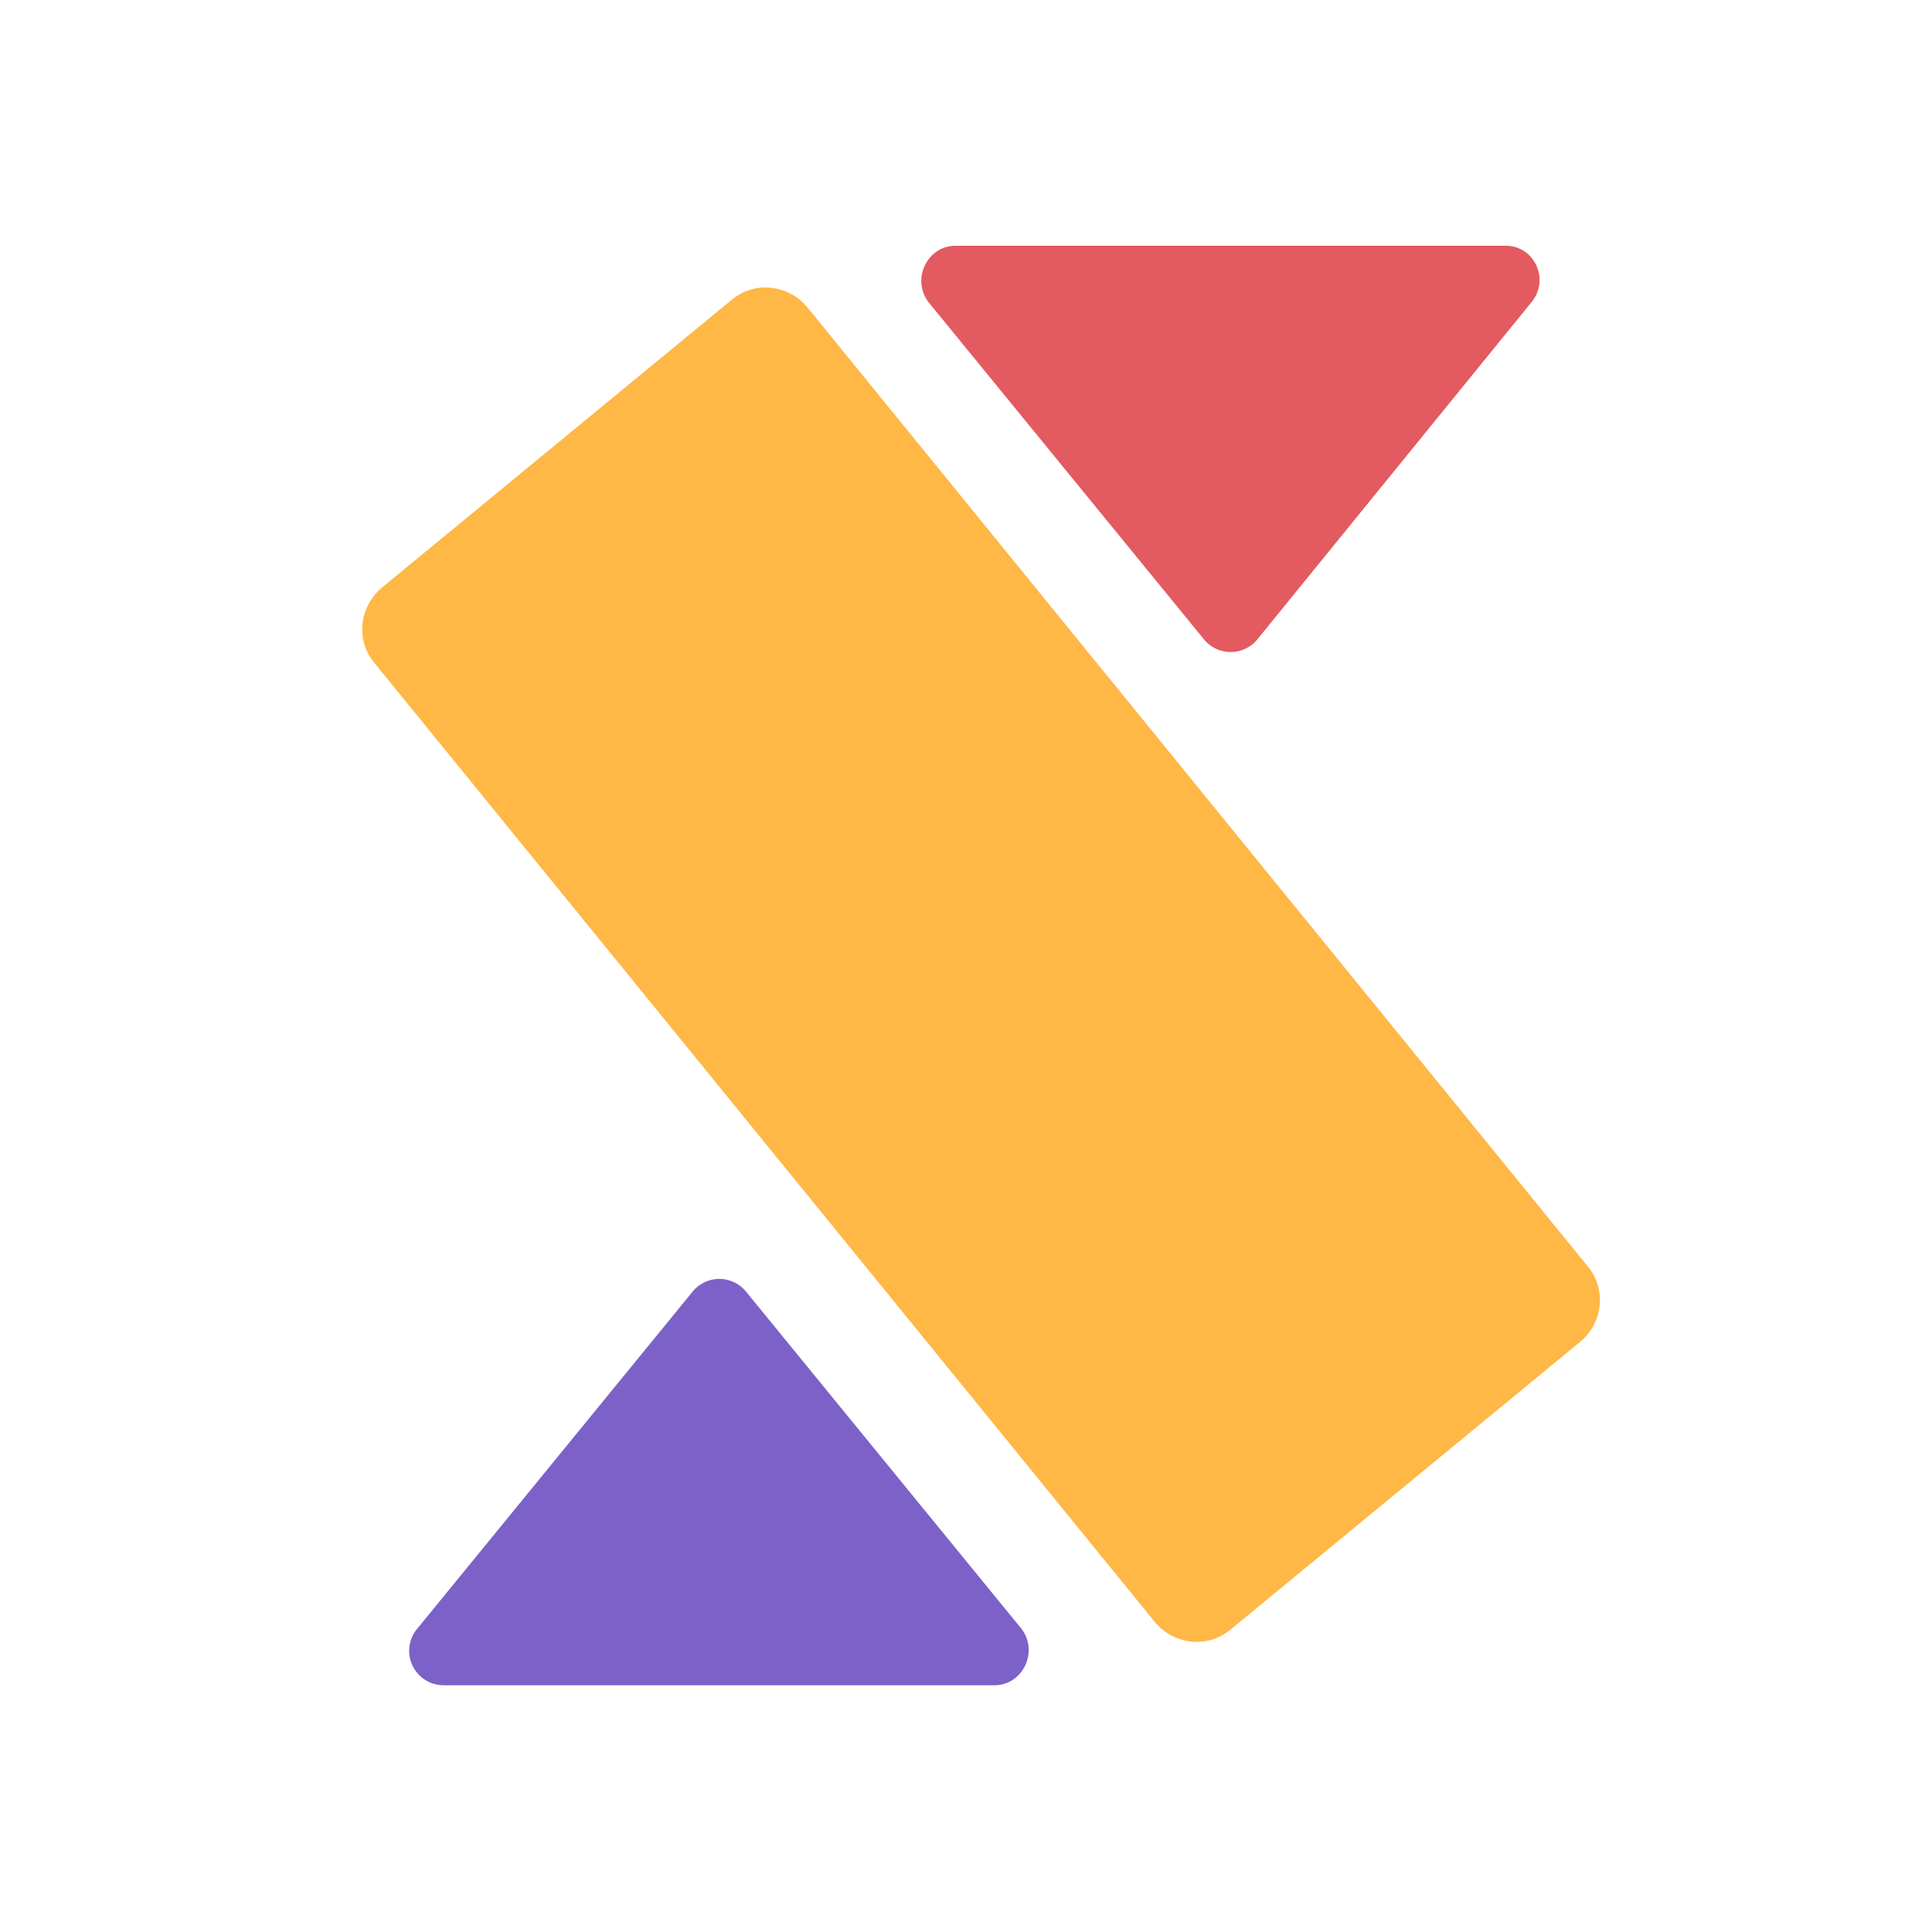
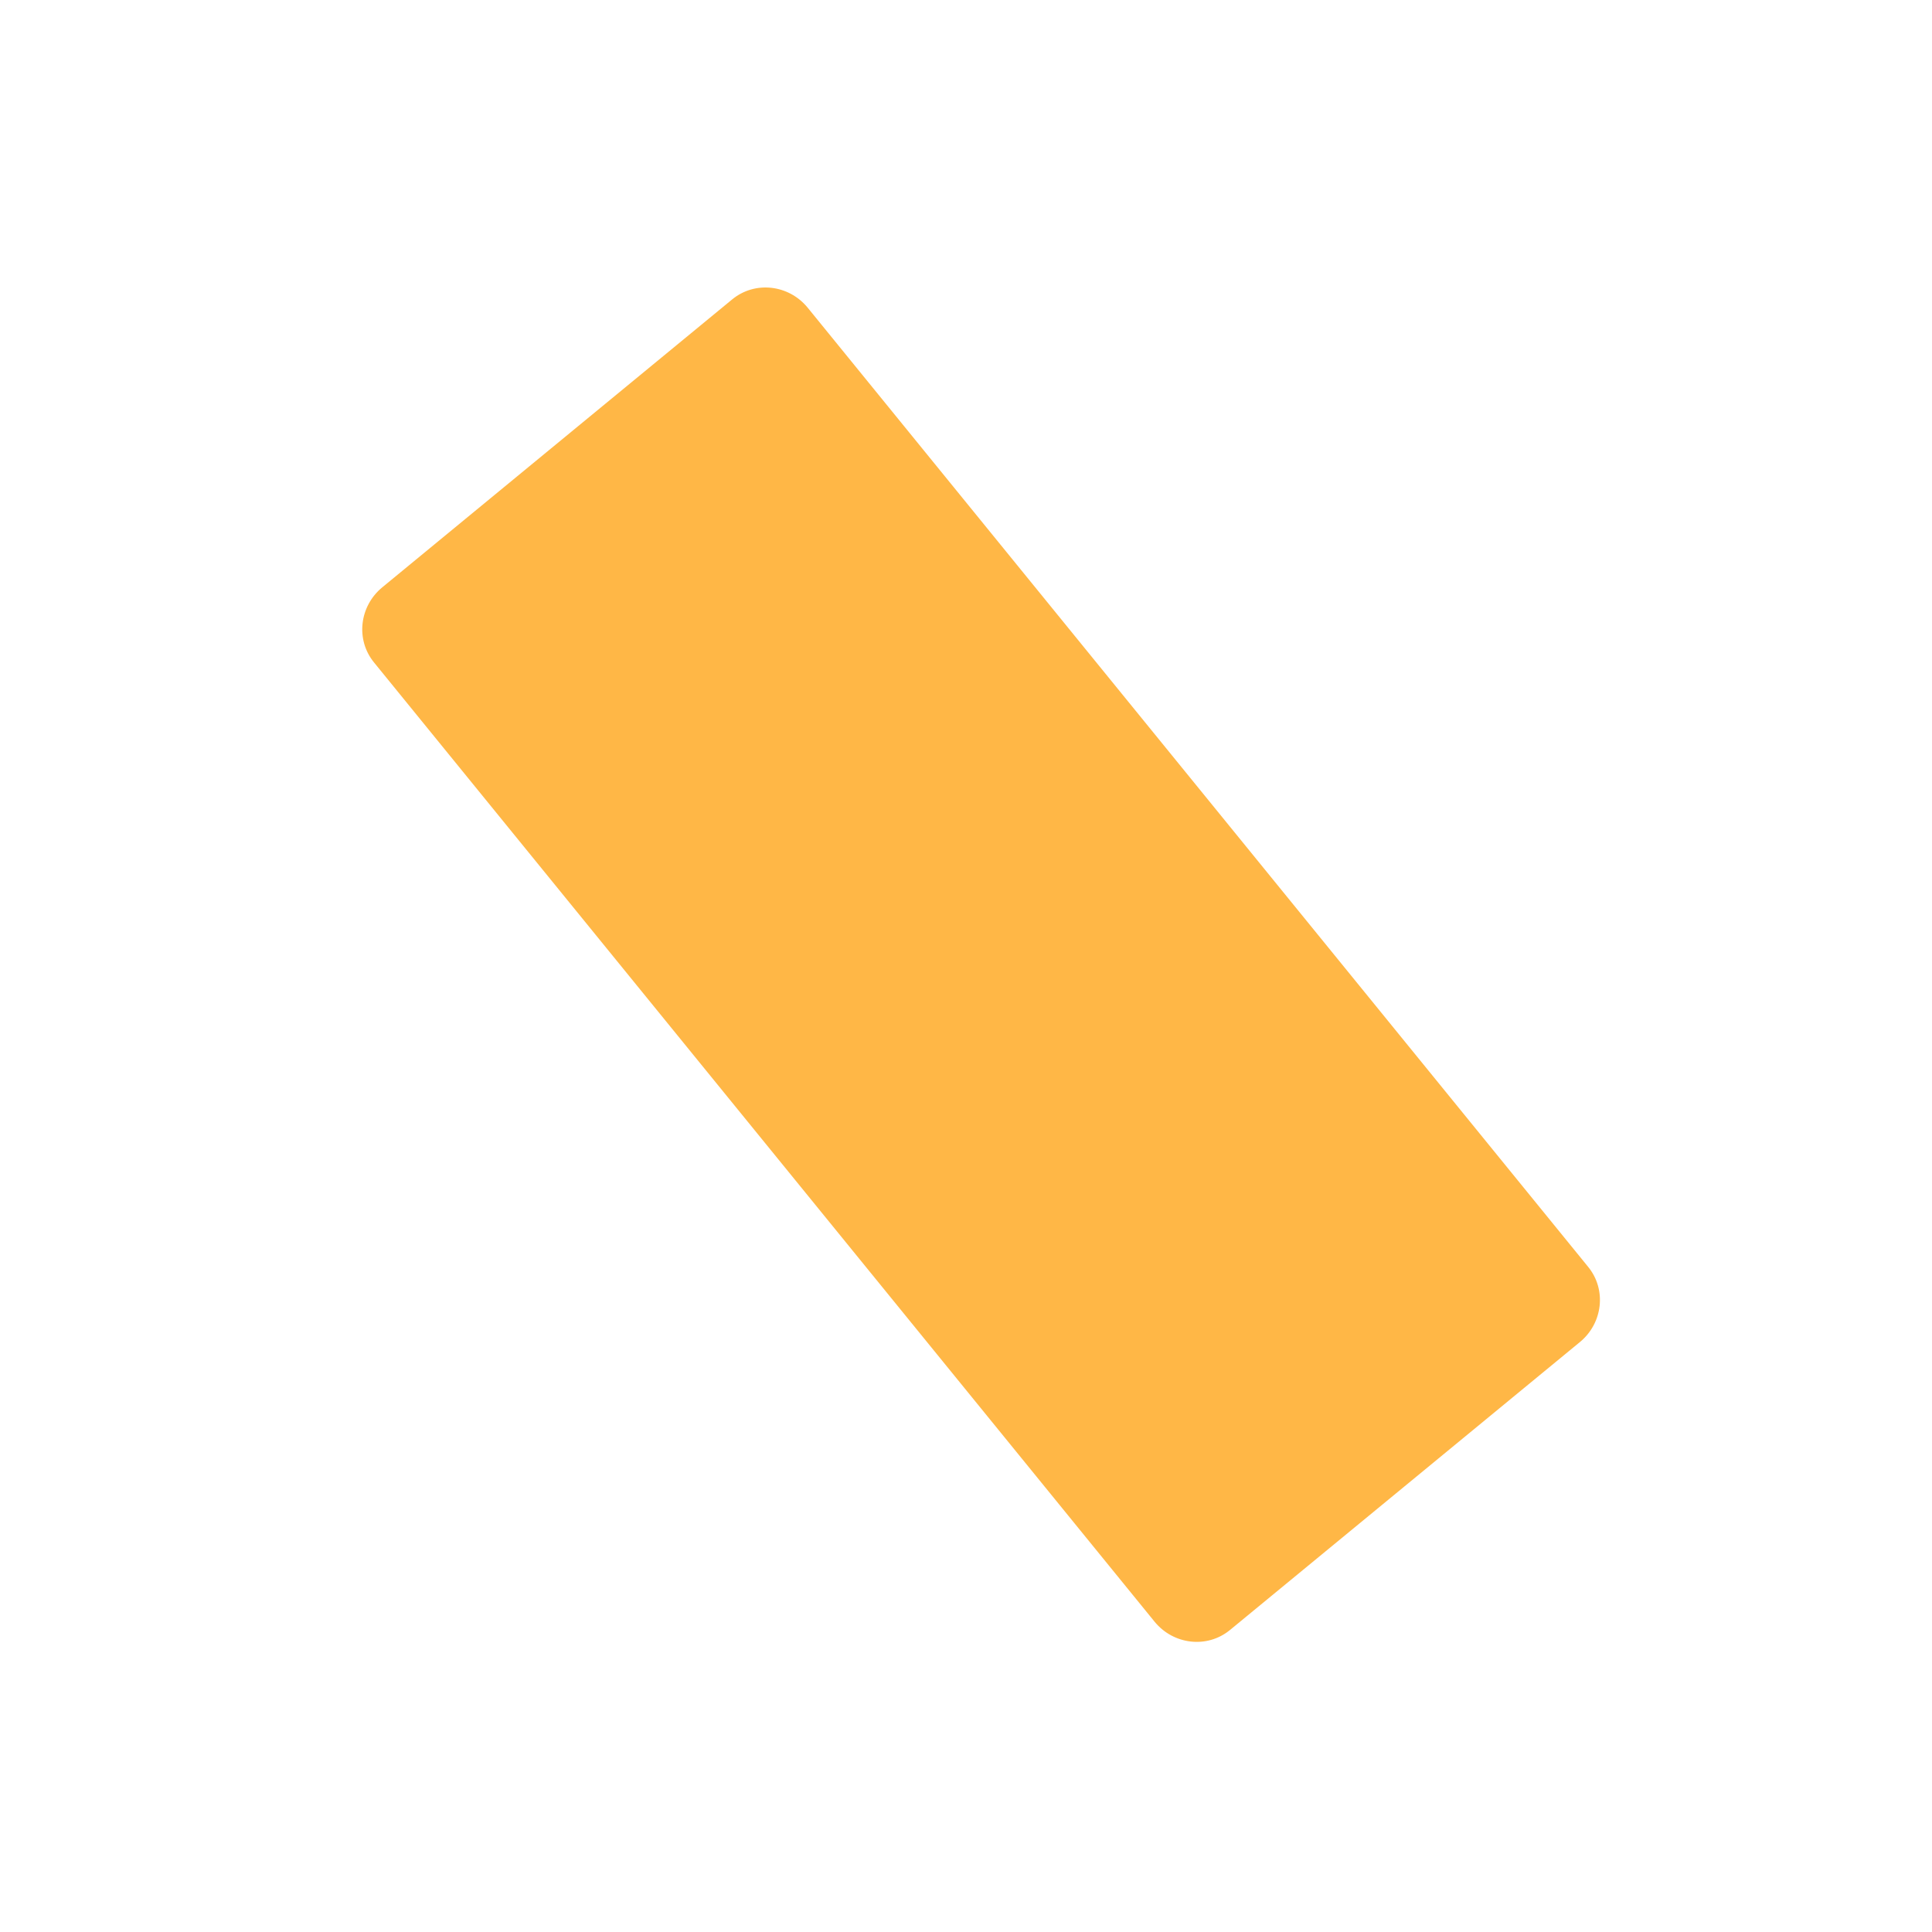
<svg xmlns="http://www.w3.org/2000/svg" width="64" height="64" fill="none">
  <path fill="#FFB746" d="m24.253 9.919-11.59 9.537c-.758.624-.892 1.738-.268 2.495l25.856 31.775c.624.758 1.738.892 2.496.268l11.59-9.537c.758-.624.892-1.738.268-2.496L26.75 10.186c-.625-.758-1.739-.891-2.497-.267z" />
-   <path fill="#E35A60" d="M39.898 21.198a1.143 1.143 0 0 0 1.739 0l9.094-11.186c.624-.757.09-1.871-.847-1.871H31.651c-.936 0-1.47 1.114-.891 1.871l9.138 11.186z" />
-   <path fill="#7C61C8" d="M24.698 42.768a1.142 1.142 0 0 0-1.739 0l-9.138 11.186a1.14 1.14 0 0 0 .891 1.872h18.233c.936 0 1.47-1.114.891-1.872l-9.138-11.186z" />
</svg>